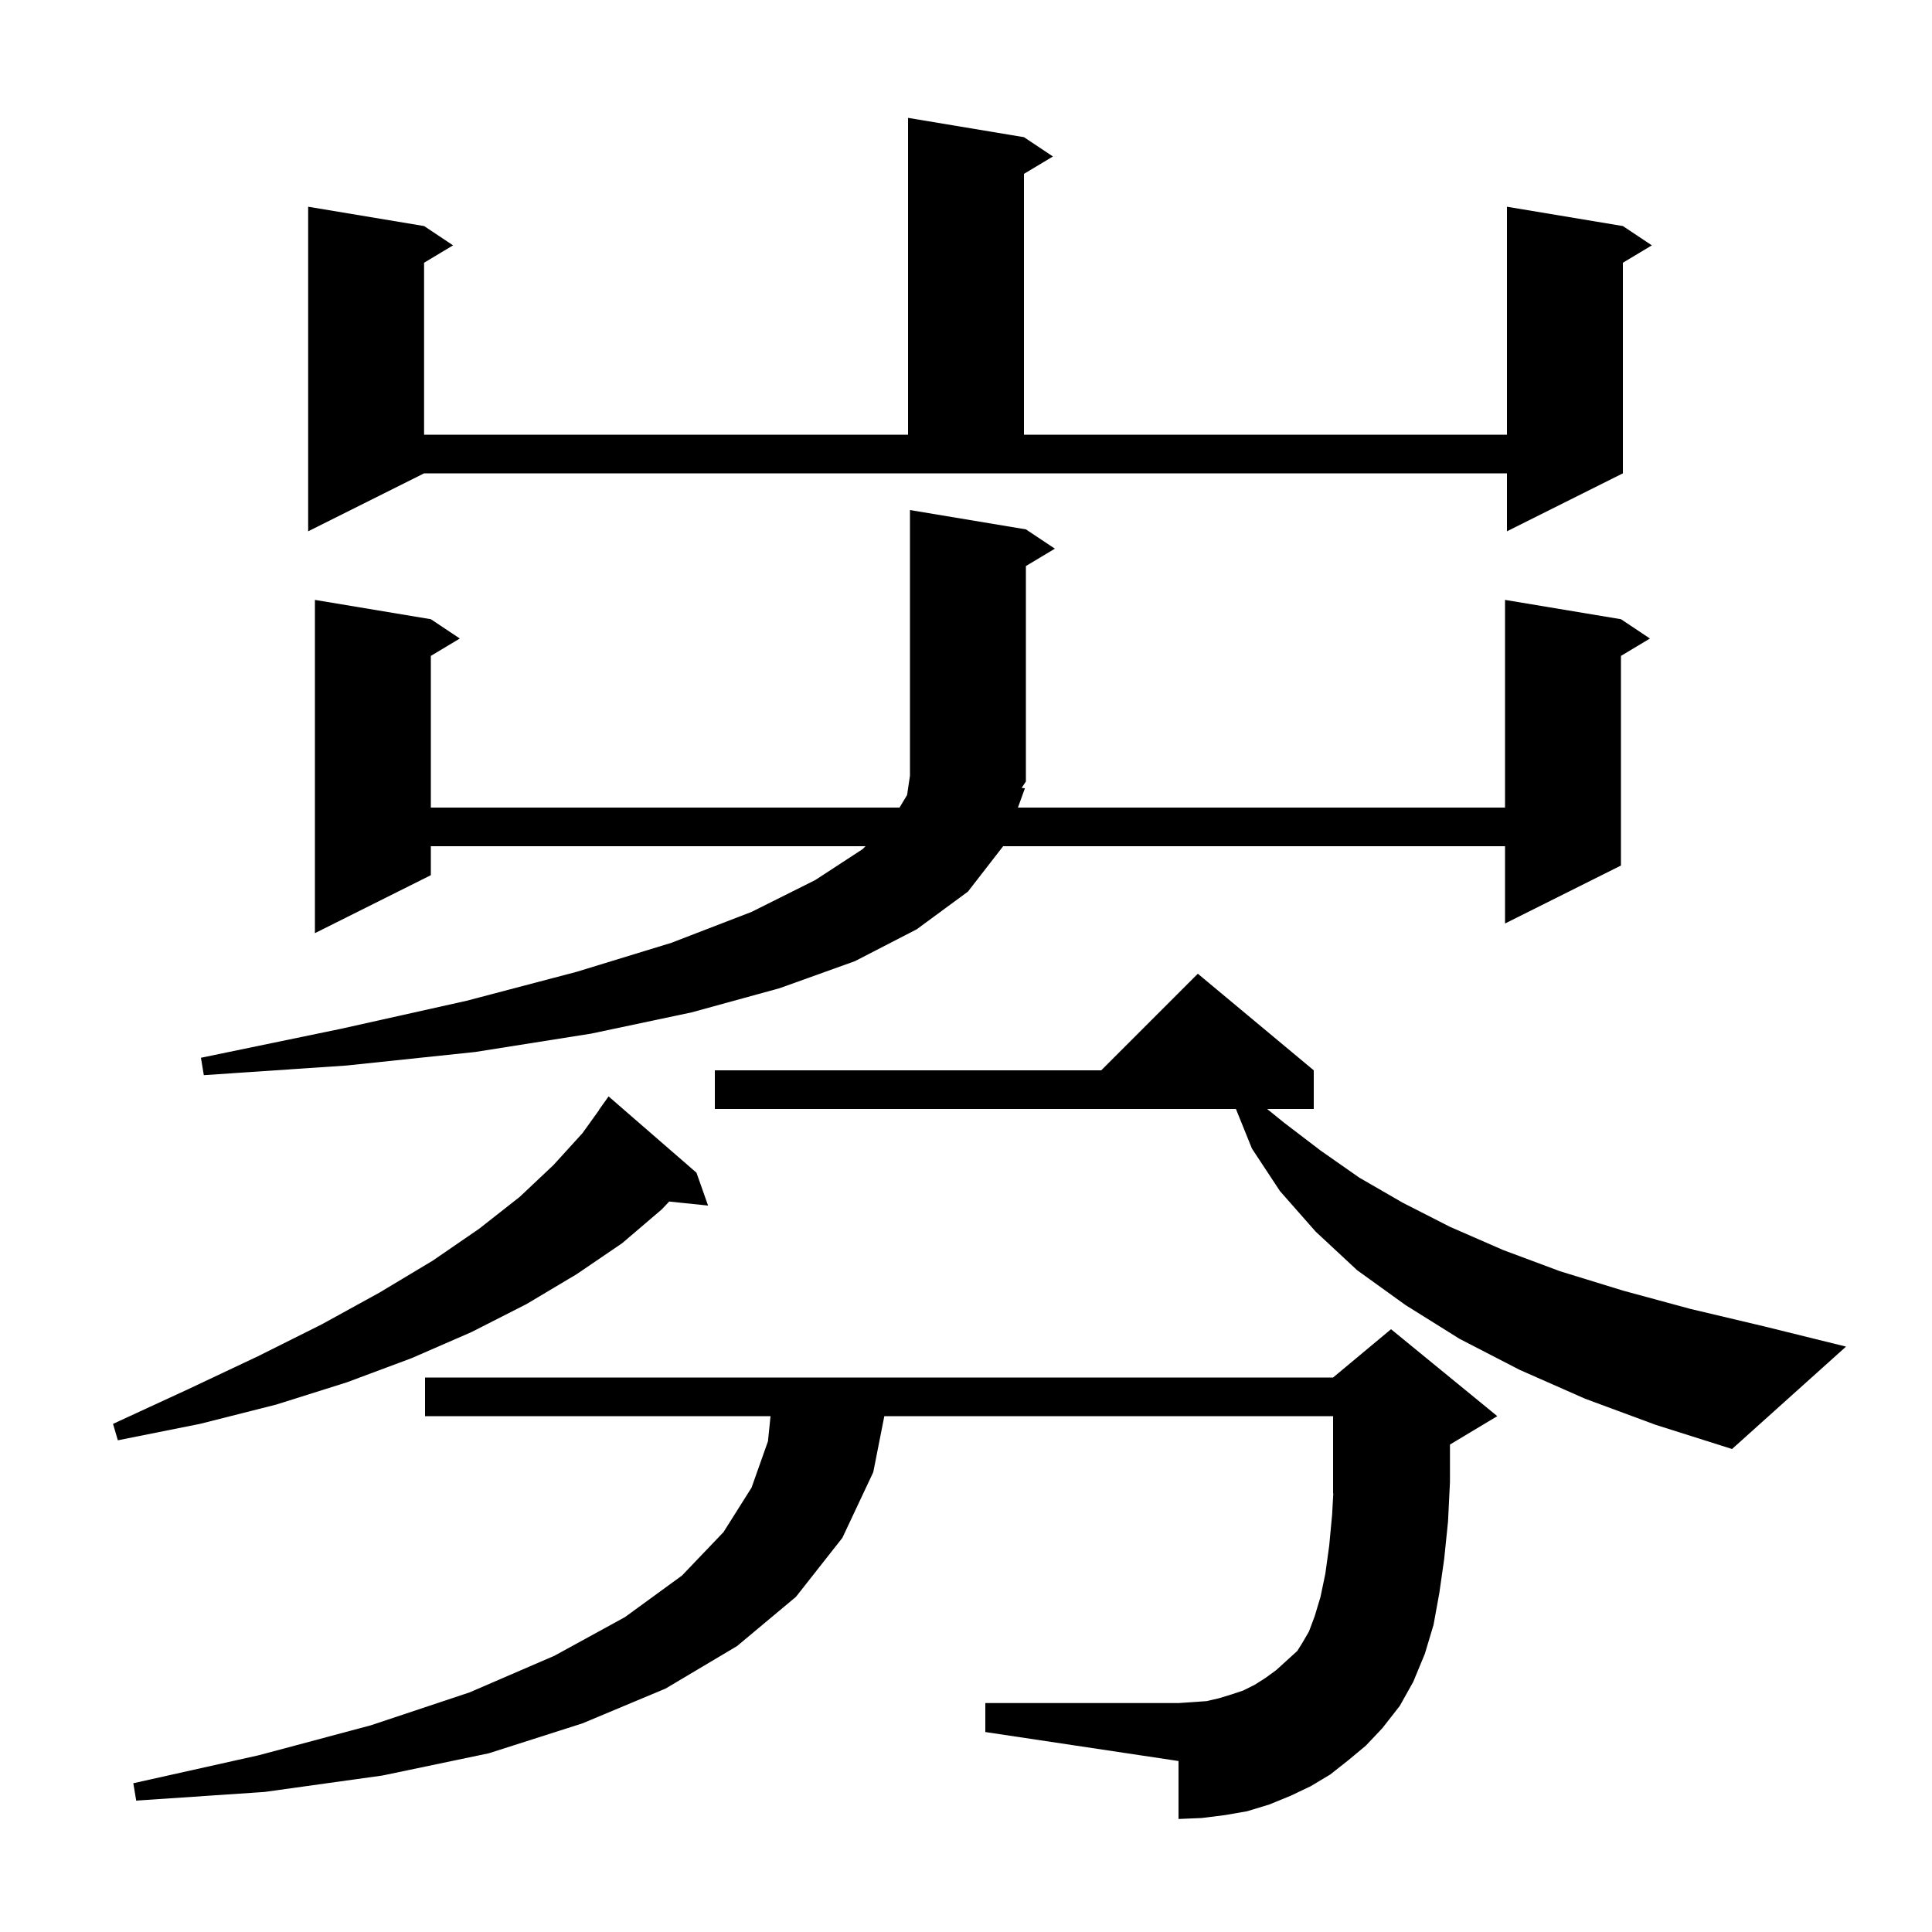
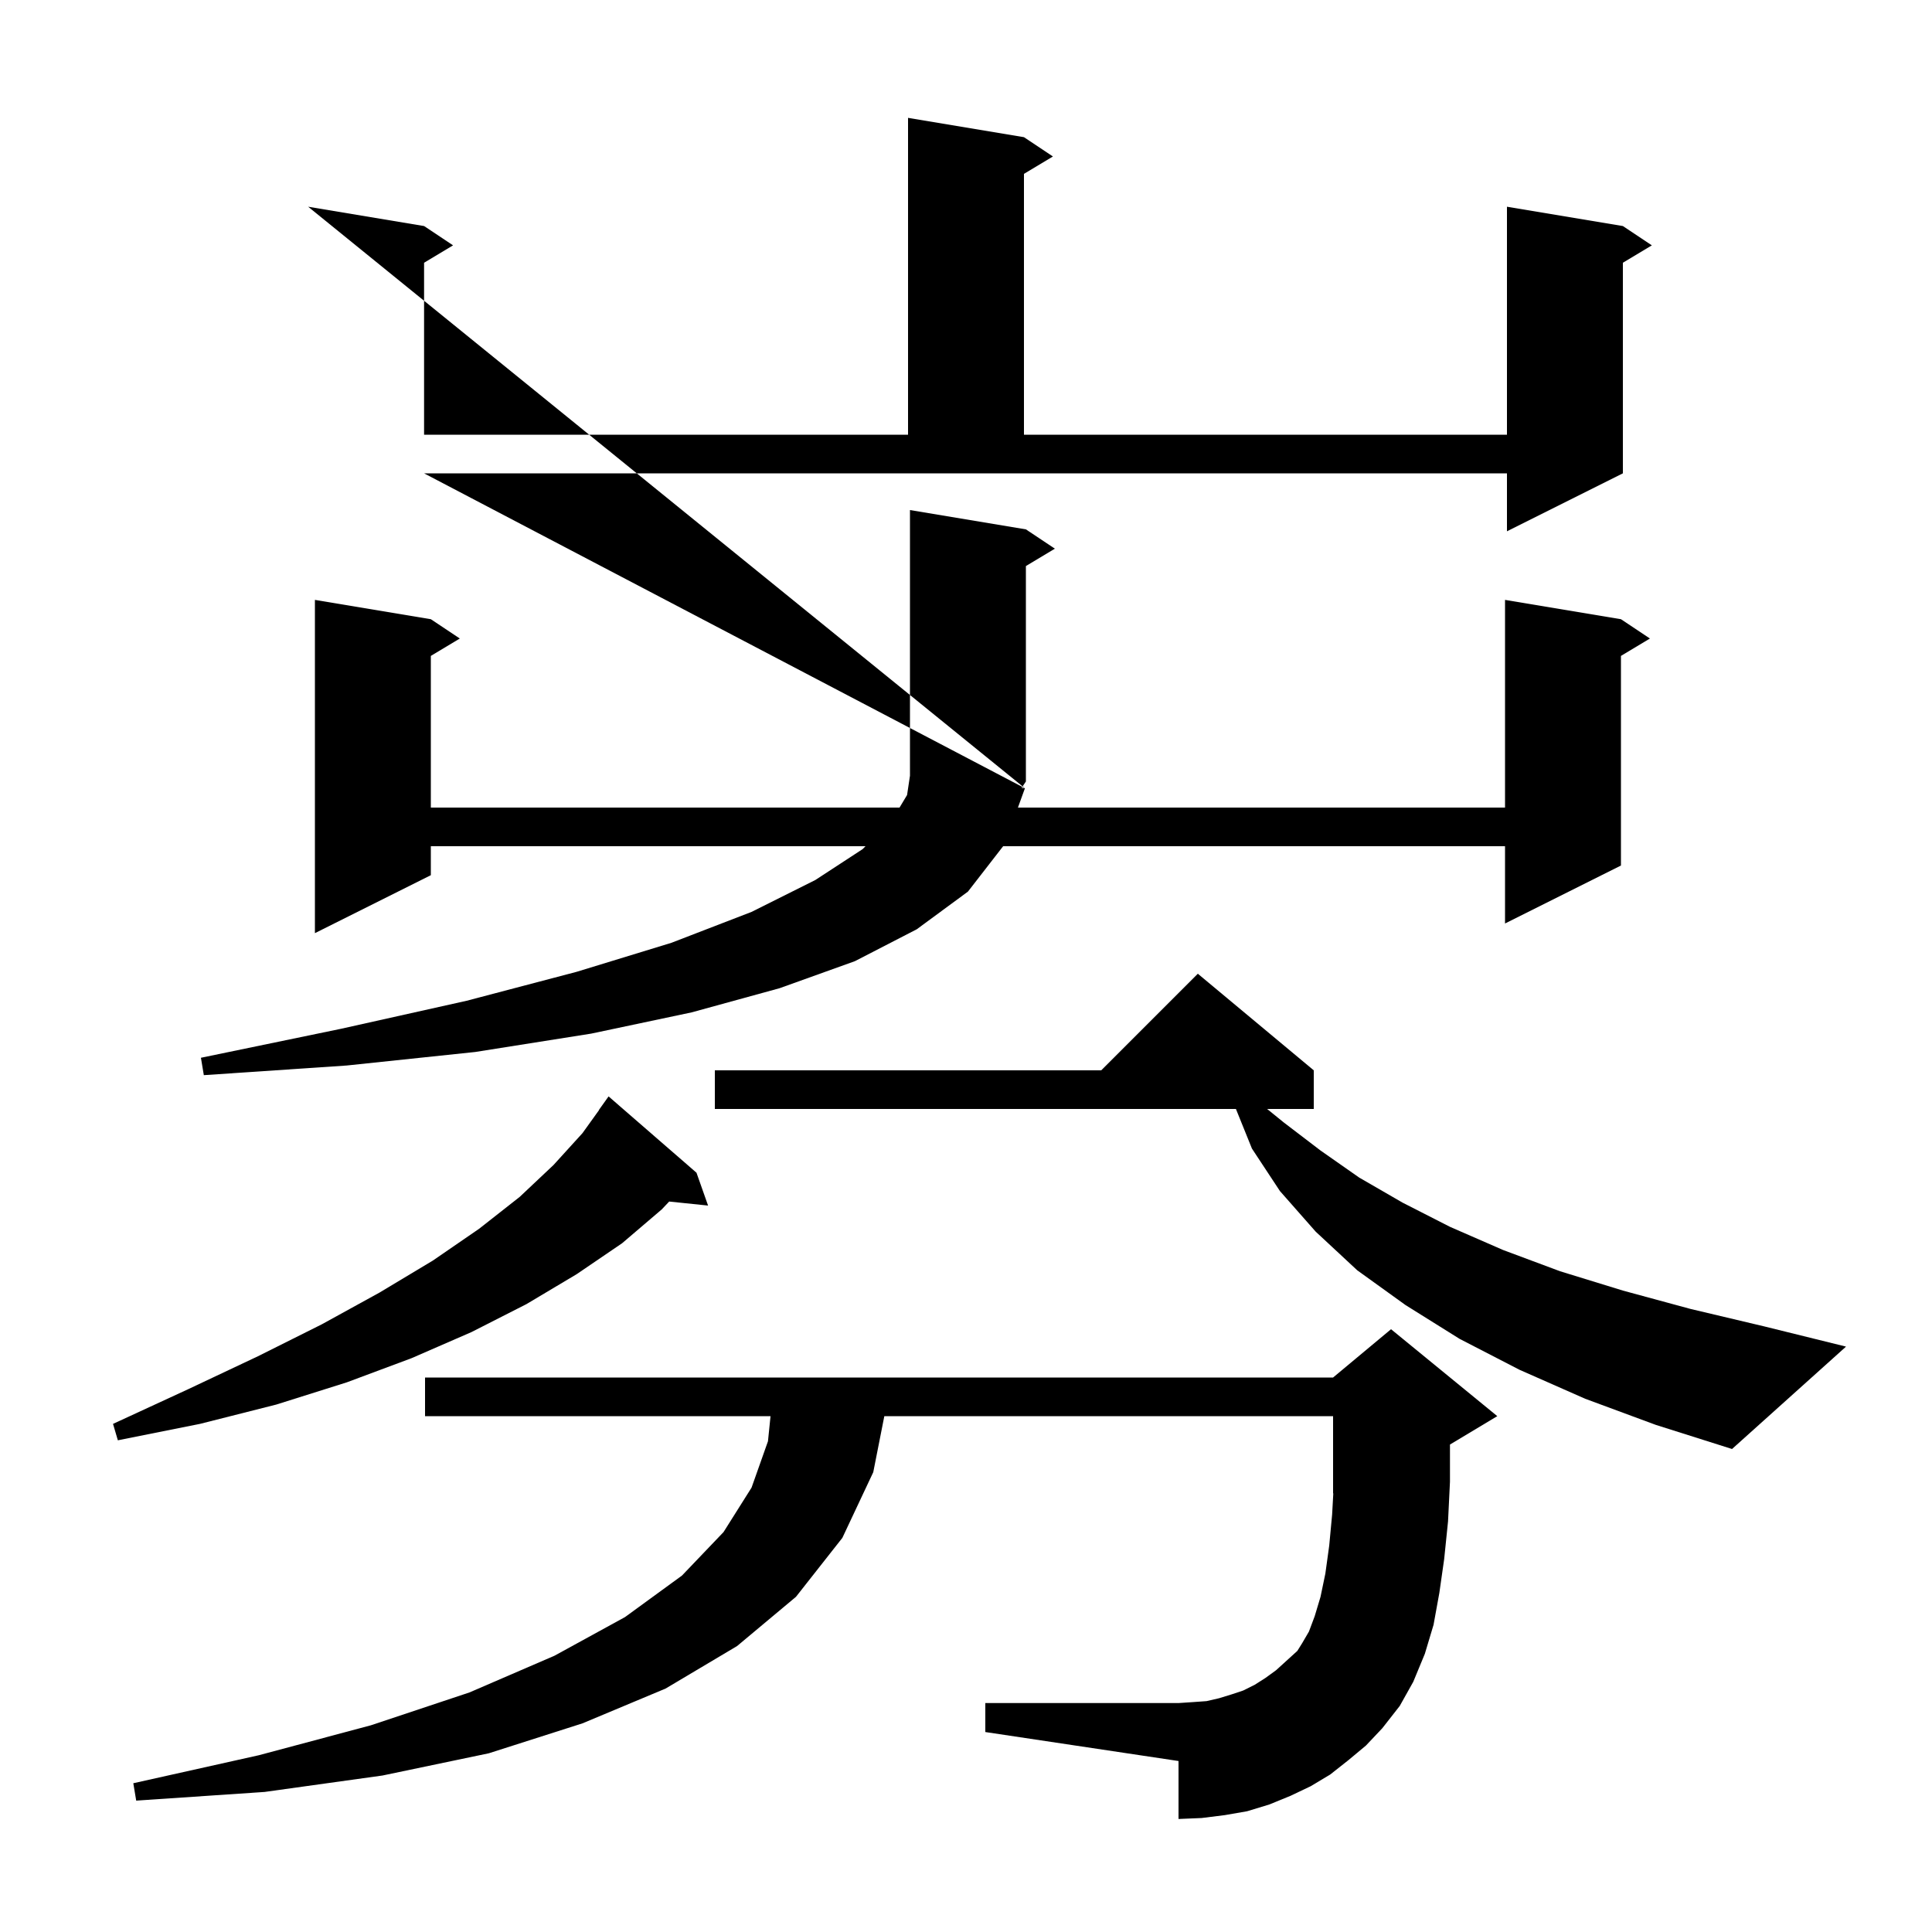
<svg xmlns="http://www.w3.org/2000/svg" version="1.1" baseProfile="full" viewBox="0 0 200 200" width="200" height="200">
  <g fill="currentColor">
-     <path d="M 139.6 182.2 L 137.7 183.7 L 135.7 184.9 L 133.6 185.9 L 131.4 186.8 L 129.1 187.5 L 126.8 187.9 L 124.4 188.2 L 122.0 188.3 L 122.0 182.3 L 102.0 179.3 L 102.0 176.3 L 122.0 176.3 L 123.5 176.2 L 124.9 176.1 L 126.2 175.8 L 127.5 175.4 L 128.7 175.0 L 129.9 174.4 L 131.0 173.7 L 132.1 172.9 L 134.3 170.9 L 134.8 170.1 L 135.5 168.9 L 136.1 167.3 L 136.7 165.3 L 137.2 162.9 L 137.6 160.0 L 137.9 156.8 L 138.023 154.591 L 138.0 154.6 L 138.0 146.6 L 91.545 146.6 L 90.4 152.4 L 87.2 159.2 L 82.4 165.3 L 76.3 170.4 L 68.9 174.8 L 60.3 178.4 L 50.6 181.5 L 39.6 183.8 L 27.4 185.5 L 14.1 186.4 L 13.8 184.6 L 26.8 181.7 L 38.4 178.6 L 48.6 175.2 L 57.4 171.4 L 64.7 167.4 L 70.6 163.1 L 74.9 158.6 L 77.8 154.0 L 79.5 149.2 L 79.765 146.6 L 44.0 146.6 L 44.0 142.6 L 138.0 142.6 L 144.0 137.6 L 155.0 146.6 L 150.1 149.54 L 150.1 153.4 L 149.9 157.5 L 149.5 161.4 L 149.0 164.9 L 148.4 168.2 L 147.5 171.2 L 146.3 174.1 L 144.9 176.6 L 143.1 178.9 L 141.4 180.7 Z M 164.1 144.8 L 157.3 141.8 L 151.1 138.6 L 145.5 135.1 L 140.5 131.5 L 136.2 127.5 L 132.5 123.3 L 129.6 118.9 L 127.943 114.8 L 74.0 114.8 L 74.0 110.8 L 114.0 110.8 L 124.0 100.8 L 136.0 110.8 L 136.0 114.8 L 131.173 114.8 L 132.9 116.2 L 136.7 119.1 L 140.7 121.9 L 145.2 124.5 L 150.1 127.0 L 155.6 129.4 L 161.5 131.6 L 168.0 133.6 L 175.0 135.5 L 182.6 137.3 L 191.1 139.4 L 179.3 150.0 L 171.4 147.5 Z M 72.1 121.4 L 73.3 124.8 L 69.274 124.383 L 68.5 125.2 L 64.4 128.7 L 59.7 131.9 L 54.5 135.0 L 48.8 137.9 L 42.6 140.6 L 35.9 143.1 L 28.6 145.4 L 20.7 147.4 L 12.2 149.1 L 11.7 147.4 L 19.5 143.8 L 26.7 140.4 L 33.3 137.1 L 39.3 133.8 L 44.8 130.5 L 49.6 127.2 L 53.8 123.9 L 57.3 120.6 L 60.3 117.3 L 62.017 114.911 L 62.0 114.9 L 63.0 113.5 Z M 106.1 81.6 L 105.376 83.6 L 155.8 83.6 L 155.8 62.1 L 167.8 64.1 L 170.8 66.1 L 167.8 67.9 L 167.8 89.6 L 155.8 95.6 L 155.8 87.6 L 103.845 87.6 L 100.2 92.3 L 94.9 96.2 L 88.5 99.5 L 80.7 102.3 L 71.6 104.8 L 61.2 107.0 L 49.2 108.9 L 35.9 110.3 L 21.1 111.3 L 20.8 109.5 L 35.3 106.5 L 48.3 103.6 L 59.7 100.6 L 69.5 97.6 L 77.8 94.4 L 84.4 91.1 L 89.3 87.9 L 89.6 87.6 L 44.6 87.6 L 44.6 90.6 L 32.6 96.6 L 32.6 62.1 L 44.6 64.1 L 47.6 66.1 L 44.6 67.9 L 44.6 83.6 L 93.12 83.6 L 93.9 82.3 L 94.2 80.3 L 94.2 52.8 L 106.2 54.8 L 109.2 56.8 L 106.2 58.6 L 106.2 80.9 L 105.758 81.563 Z M 31.9 55.0 L 31.9 21.4 L 43.9 23.4 L 46.9 25.4 L 43.9 27.2 L 43.9 45.0 L 94.0 45.0 L 94.0 12.2 L 106.0 14.2 L 109.0 16.2 L 106.0 18.0 L 106.0 45.0 L 156.0 45.0 L 156.0 21.4 L 168.0 23.4 L 171.0 25.4 L 168.0 27.2 L 168.0 49.0 L 156.0 55.0 L 156.0 49.0 L 43.9 49.0 Z " />
+     <path d="M 139.6 182.2 L 137.7 183.7 L 135.7 184.9 L 133.6 185.9 L 131.4 186.8 L 129.1 187.5 L 126.8 187.9 L 124.4 188.2 L 122.0 188.3 L 122.0 182.3 L 102.0 179.3 L 102.0 176.3 L 122.0 176.3 L 123.5 176.2 L 124.9 176.1 L 126.2 175.8 L 127.5 175.4 L 128.7 175.0 L 129.9 174.4 L 131.0 173.7 L 132.1 172.9 L 134.3 170.9 L 134.8 170.1 L 135.5 168.9 L 136.1 167.3 L 136.7 165.3 L 137.2 162.9 L 137.6 160.0 L 137.9 156.8 L 138.023 154.591 L 138.0 154.6 L 138.0 146.6 L 91.545 146.6 L 90.4 152.4 L 87.2 159.2 L 82.4 165.3 L 76.3 170.4 L 68.9 174.8 L 60.3 178.4 L 50.6 181.5 L 39.6 183.8 L 27.4 185.5 L 14.1 186.4 L 13.8 184.6 L 26.8 181.7 L 38.4 178.6 L 48.6 175.2 L 57.4 171.4 L 64.7 167.4 L 70.6 163.1 L 74.9 158.6 L 77.8 154.0 L 79.5 149.2 L 79.765 146.6 L 44.0 146.6 L 44.0 142.6 L 138.0 142.6 L 144.0 137.6 L 155.0 146.6 L 150.1 149.54 L 150.1 153.4 L 149.9 157.5 L 149.5 161.4 L 149.0 164.9 L 148.4 168.2 L 147.5 171.2 L 146.3 174.1 L 144.9 176.6 L 143.1 178.9 L 141.4 180.7 Z M 164.1 144.8 L 157.3 141.8 L 151.1 138.6 L 145.5 135.1 L 140.5 131.5 L 136.2 127.5 L 132.5 123.3 L 129.6 118.9 L 127.943 114.8 L 74.0 114.8 L 74.0 110.8 L 114.0 110.8 L 124.0 100.8 L 136.0 110.8 L 136.0 114.8 L 131.173 114.8 L 132.9 116.2 L 136.7 119.1 L 140.7 121.9 L 145.2 124.5 L 150.1 127.0 L 155.6 129.4 L 161.5 131.6 L 168.0 133.6 L 175.0 135.5 L 182.6 137.3 L 191.1 139.4 L 179.3 150.0 L 171.4 147.5 Z M 72.1 121.4 L 73.3 124.8 L 69.274 124.383 L 68.5 125.2 L 64.4 128.7 L 59.7 131.9 L 54.5 135.0 L 48.8 137.9 L 42.6 140.6 L 35.9 143.1 L 28.6 145.4 L 20.7 147.4 L 12.2 149.1 L 11.7 147.4 L 19.5 143.8 L 26.7 140.4 L 33.3 137.1 L 39.3 133.8 L 44.8 130.5 L 49.6 127.2 L 53.8 123.9 L 57.3 120.6 L 60.3 117.3 L 62.017 114.911 L 62.0 114.9 L 63.0 113.5 Z M 106.1 81.6 L 105.376 83.6 L 155.8 83.6 L 155.8 62.1 L 167.8 64.1 L 170.8 66.1 L 167.8 67.9 L 167.8 89.6 L 155.8 95.6 L 155.8 87.6 L 103.845 87.6 L 100.2 92.3 L 94.9 96.2 L 88.5 99.5 L 80.7 102.3 L 71.6 104.8 L 61.2 107.0 L 49.2 108.9 L 35.9 110.3 L 21.1 111.3 L 20.8 109.5 L 35.3 106.5 L 48.3 103.6 L 59.7 100.6 L 69.5 97.6 L 77.8 94.4 L 84.4 91.1 L 89.3 87.9 L 89.6 87.6 L 44.6 87.6 L 44.6 90.6 L 32.6 96.6 L 32.6 62.1 L 44.6 64.1 L 47.6 66.1 L 44.6 67.9 L 44.6 83.6 L 93.12 83.6 L 93.9 82.3 L 94.2 80.3 L 94.2 52.8 L 106.2 54.8 L 109.2 56.8 L 106.2 58.6 L 106.2 80.9 L 105.758 81.563 Z L 31.9 21.4 L 43.9 23.4 L 46.9 25.4 L 43.9 27.2 L 43.9 45.0 L 94.0 45.0 L 94.0 12.2 L 106.0 14.2 L 109.0 16.2 L 106.0 18.0 L 106.0 45.0 L 156.0 45.0 L 156.0 21.4 L 168.0 23.4 L 171.0 25.4 L 168.0 27.2 L 168.0 49.0 L 156.0 55.0 L 156.0 49.0 L 43.9 49.0 Z " />
  </g>
</svg>